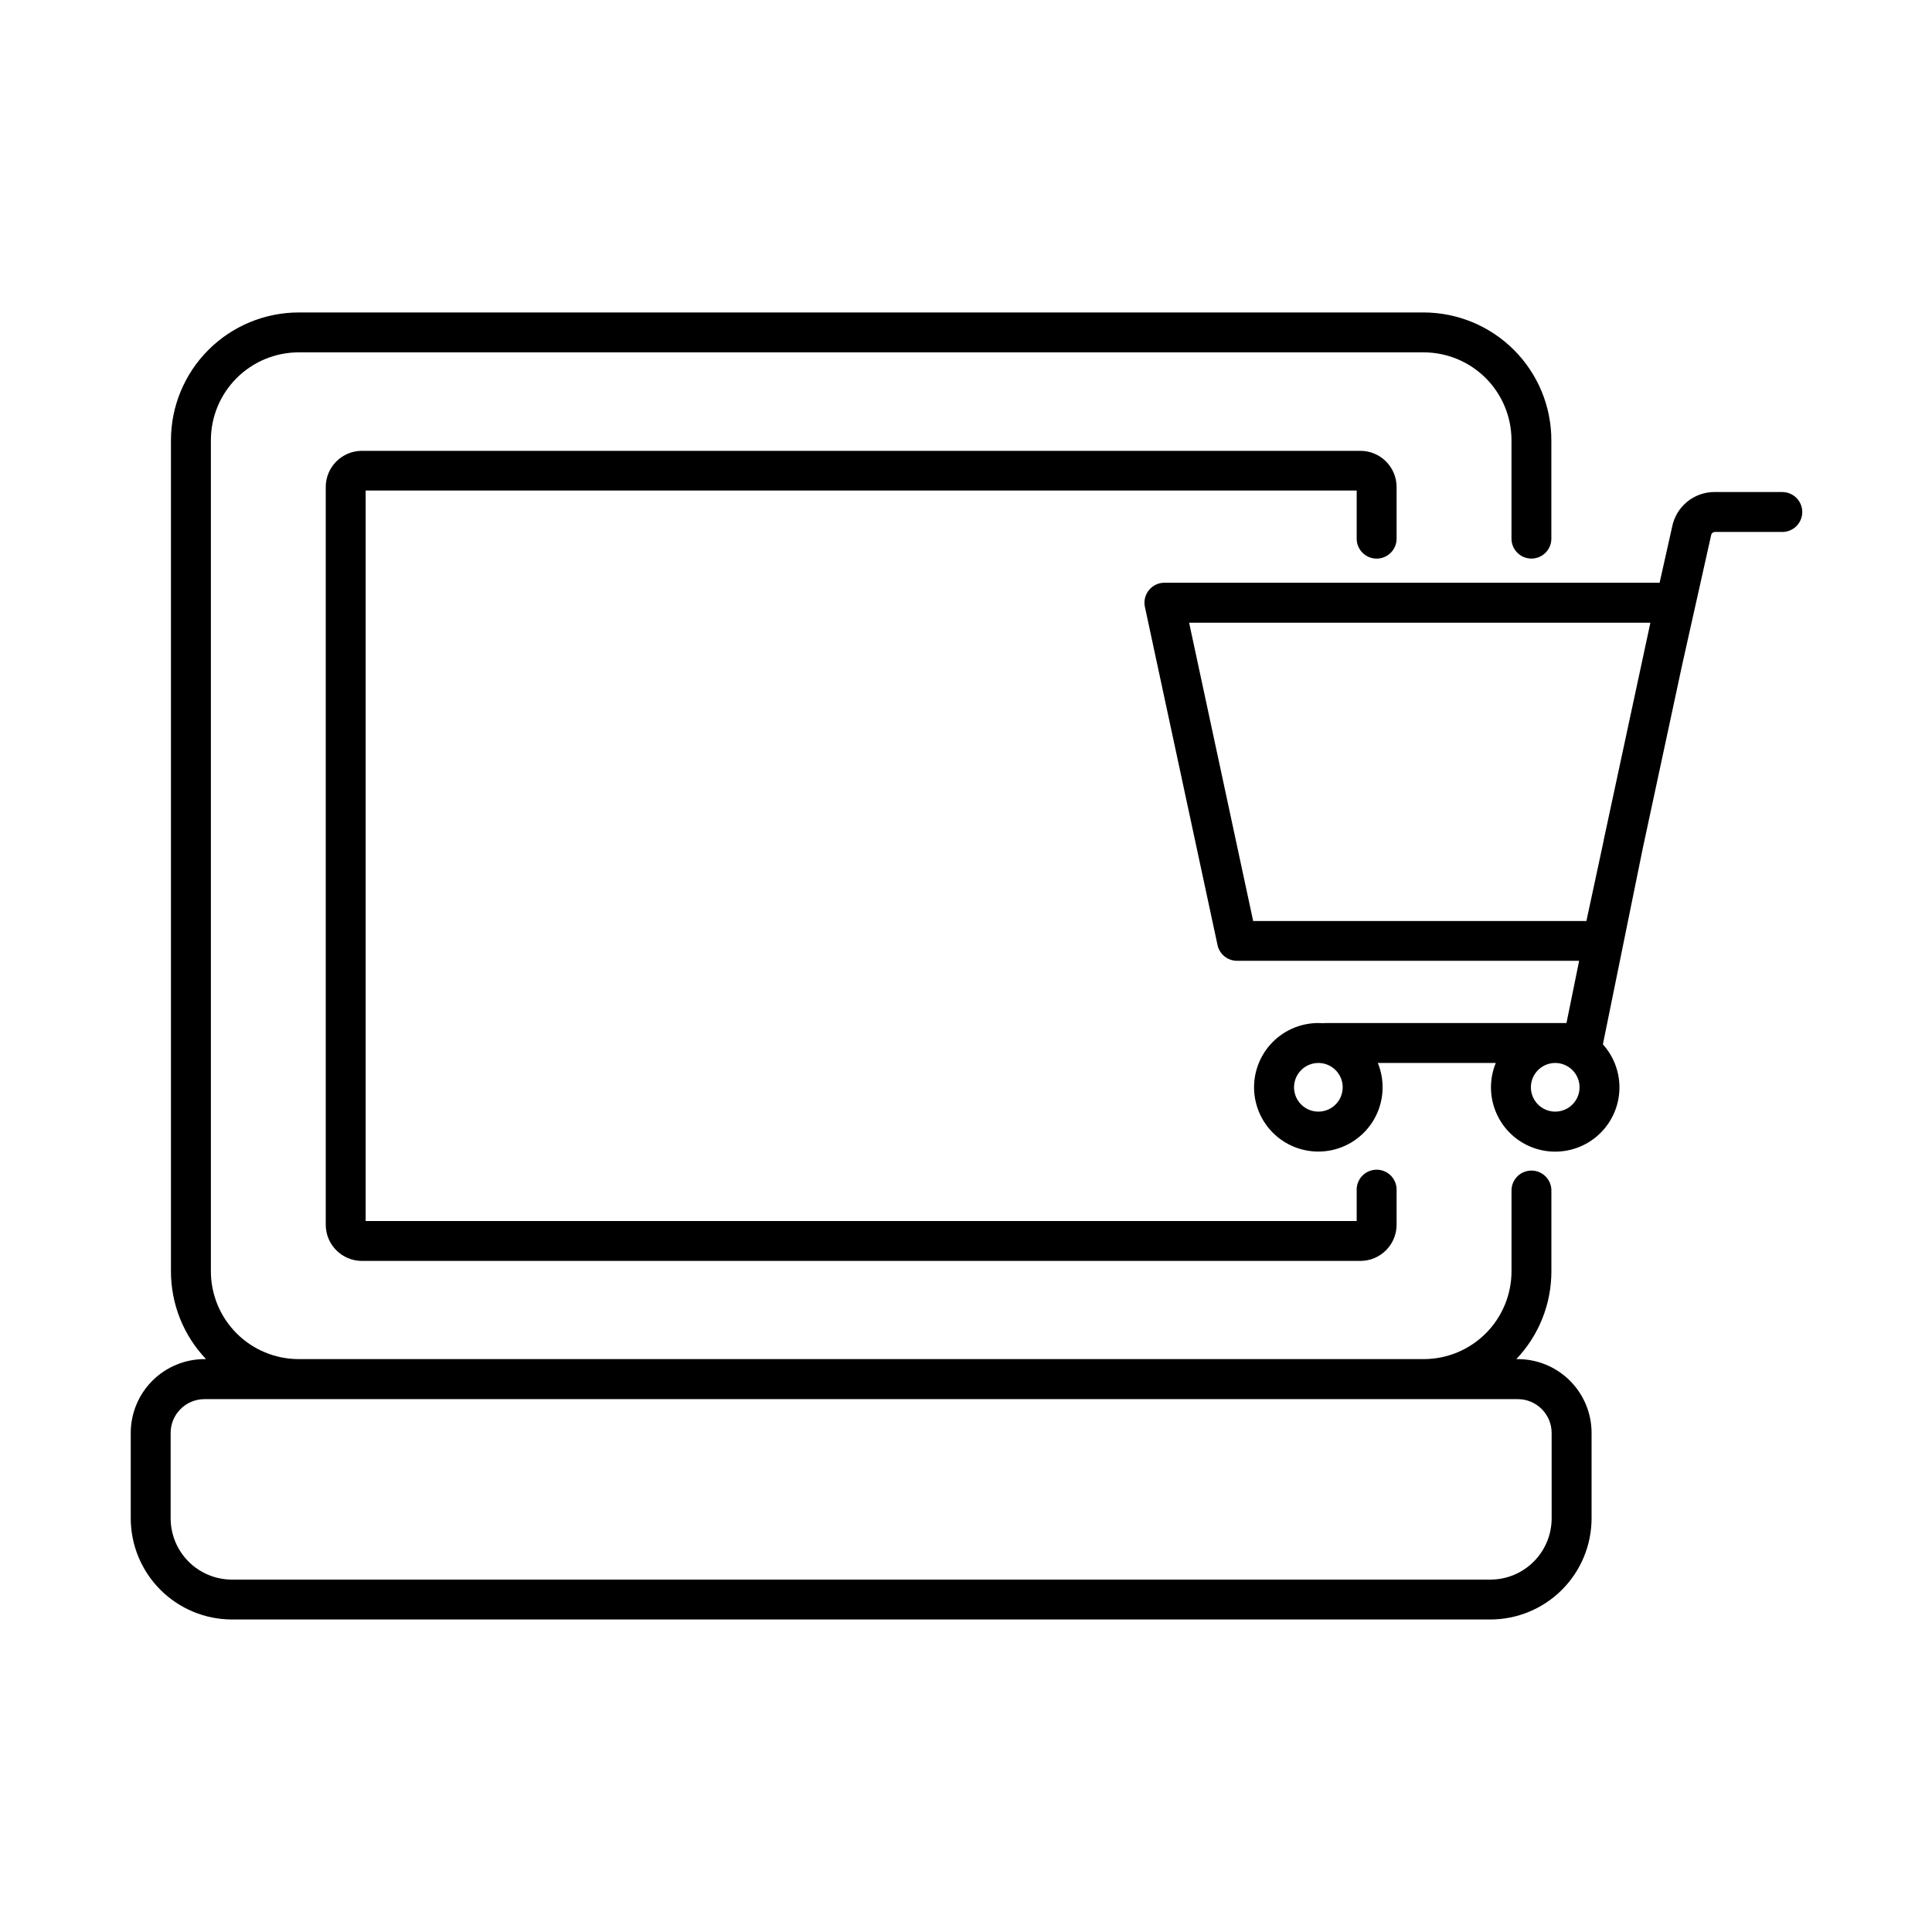
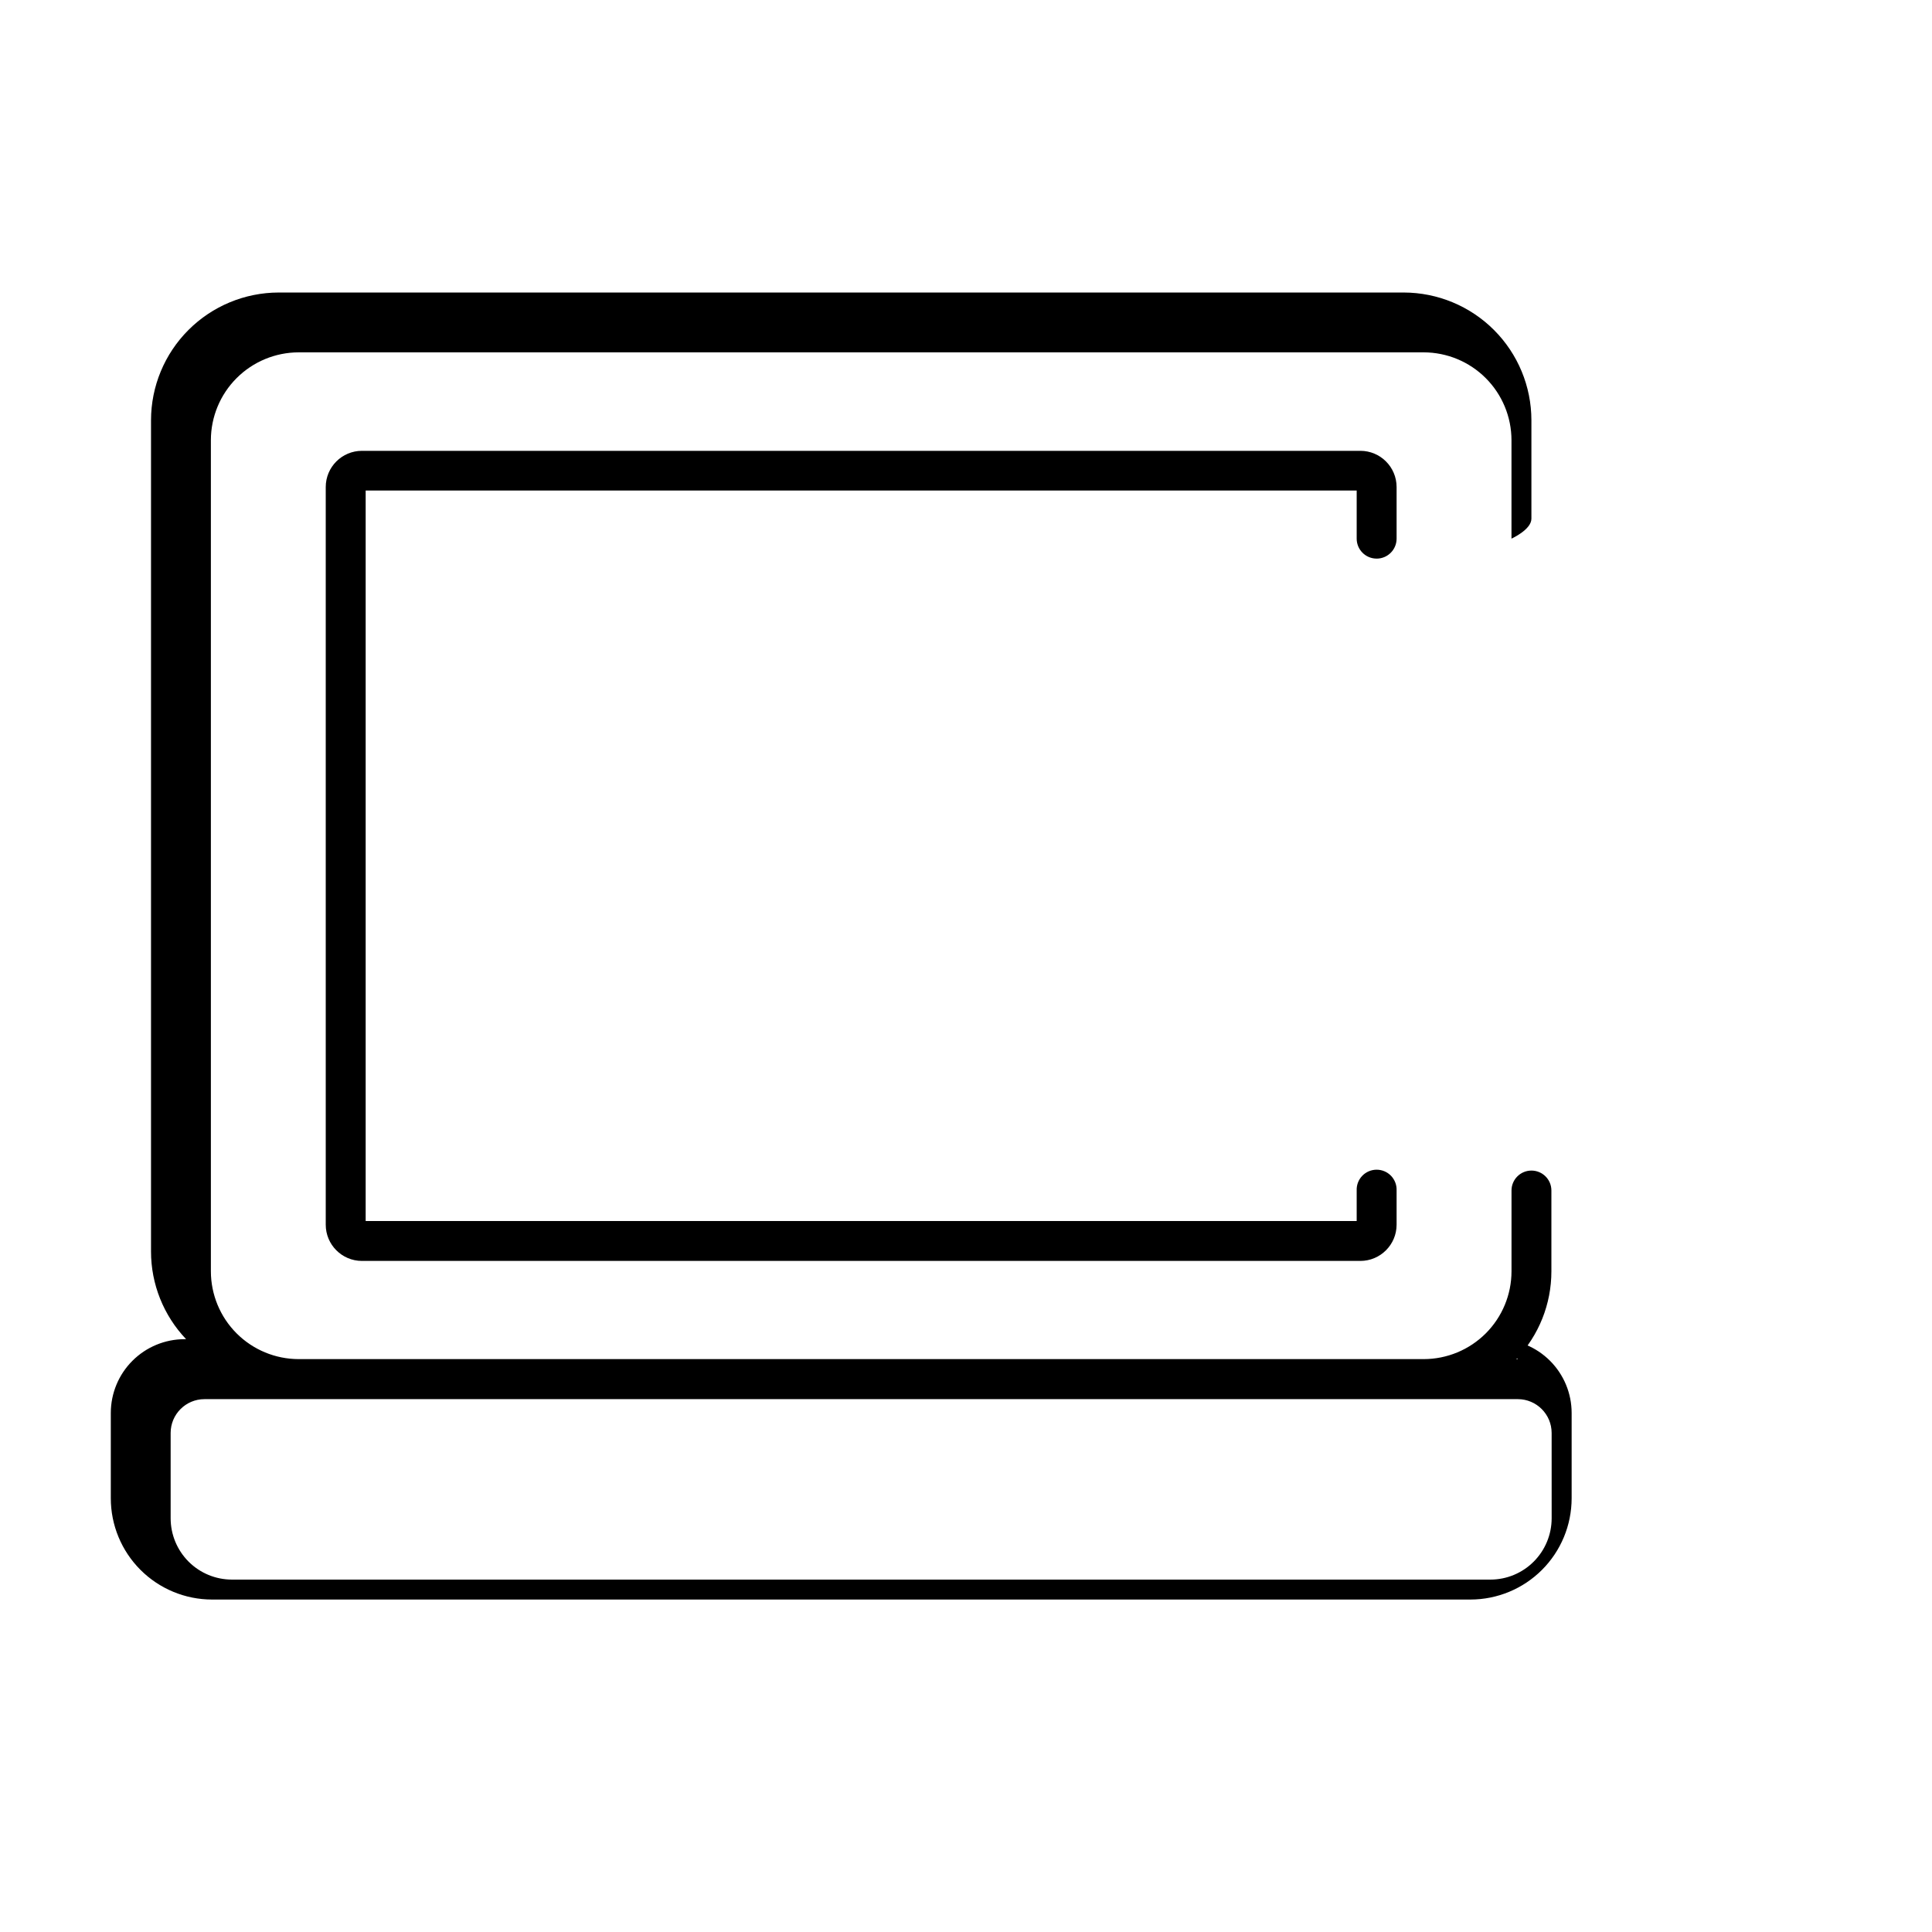
<svg xmlns="http://www.w3.org/2000/svg" fill="#000000" width="800px" height="800px" version="1.1" viewBox="144 144 512 512">
  <g>
-     <path d="m616.05 274.39h-17.621c-5.512-0.035-10.266 3.867-11.309 9.277l-3.305 14.762h-131.23c-1.598 0-3.109 0.723-4.113 1.965-1.004 1.242-1.395 2.867-1.062 4.43l19.246 89.621v0.004c0.523 2.438 2.684 4.176 5.176 4.172h90.656l-3.356 16.492h-63.84c-0.23 0-0.457 0.016-0.68 0.047-0.402 0-0.816-0.051-1.219-0.051l-0.004 0.004c-4.902-0.004-9.566 2.102-12.805 5.781-3.238 3.68-4.734 8.578-4.106 13.441 0.633 4.859 3.324 9.215 7.394 11.949 4.07 2.734 9.117 3.582 13.855 2.328 4.742-1.254 8.711-4.492 10.895-8.879 2.184-4.391 2.367-9.508 0.512-14.043h31.27c-1.551 3.769-1.699 7.973-0.414 11.844 1.281 3.871 3.914 7.152 7.41 9.246 3.5 2.094 7.637 2.863 11.652 2.168 4.019-0.699 7.652-2.812 10.242-5.965 2.59-3.148 3.965-7.125 3.871-11.203-0.094-4.074-1.648-7.984-4.383-11.012l10.559-51.906 10.5-48.906 7.644-34.203c0.102-0.461 0.512-0.785 0.984-0.777h17.625c1.441 0.062 2.848-0.465 3.891-1.465 1.043-0.996 1.633-2.379 1.633-3.824 0-1.441-0.59-2.824-1.633-3.82-1.043-1-2.449-1.527-3.891-1.469zm-122.66 164.2c-2.606 0.004-4.961-1.562-5.961-3.973-1-2.41-0.449-5.184 1.395-7.027 1.844-1.848 4.621-2.398 7.027-1.398 2.41 1 3.981 3.356 3.977 5.965-0.008 3.551-2.883 6.43-6.438 6.434zm62.77 0c-2.606 0.004-4.961-1.562-5.961-3.973-1-2.41-0.449-5.184 1.395-7.027 1.844-1.848 4.621-2.398 7.027-1.398 2.41 1 3.981 3.356 3.977 5.965-0.008 3.551-2.883 6.43-6.438 6.434zm12.84-71.969v0.109l-4.586 21.344h-88.312l-16.973-79.047h122.24z" />
    <path d="m508.82 292.04c2.918 0 5.289-2.367 5.293-5.285v-13.688c-0.004-5.301-4.305-9.594-9.605-9.594h-264.59c-5.297 0.004-9.59 4.297-9.594 9.594v195.49c0 5.301 4.293 9.598 9.594 9.602h264.59c5.305-0.004 9.602-4.301 9.605-9.602v-9.055c0.062-1.441-0.469-2.848-1.465-3.891-1-1.039-2.379-1.629-3.824-1.629-1.445 0-2.824 0.59-3.824 1.629-0.996 1.043-1.527 2.449-1.465 3.891v8.078h-262.63v-193.59h262.63v12.793-0.004c0.016 2.91 2.379 5.258 5.285 5.258z" />
-     <path d="m546.26 504.18h-0.426c5.977-6.269 9.305-14.602 9.301-23.262v-21.422c0-2.918-2.367-5.281-5.285-5.281-2.918 0-5.285 2.363-5.285 5.281v21.422c-0.008 6.168-2.461 12.082-6.824 16.445-4.363 4.359-10.277 6.812-16.445 6.816h-298.15c-6.168-0.008-12.082-2.461-16.441-6.82s-6.812-10.273-6.82-16.441v-220.27c0.008-6.164 2.457-12.078 6.816-16.438 4.359-4.363 10.27-6.82 16.434-6.832h298.15c6.172 0.008 12.086 2.461 16.449 6.824s6.816 10.277 6.824 16.445v26.098c0 2.918 2.367 5.285 5.285 5.285s5.281-2.367 5.281-5.285v-26.098c-0.008-8.969-3.574-17.566-9.918-23.91-6.34-6.344-14.941-9.914-23.91-9.93h-298.15c-8.973 0.012-17.578 3.582-23.922 9.93-6.344 6.344-9.91 14.949-9.918 23.922v220.26c-0.008 8.66 3.324 16.992 9.297 23.262h-0.422c-5.18 0.008-10.141 2.07-13.805 5.731-3.66 3.66-5.719 8.625-5.727 13.805v22.633-0.004c0 7.113 2.828 13.934 7.856 18.965s11.844 7.863 18.957 7.871h333.52c7.106-0.008 13.922-2.836 18.945-7.863 5.027-5.027 7.852-11.844 7.859-18.953v-22.633 0.004c0-5.184-2.059-10.152-5.719-13.816s-8.625-5.731-13.805-5.738zm8.945 42.195c-0.004 4.305-1.715 8.43-4.758 11.473-3.039 3.047-7.168 4.758-11.469 4.762h-333.52c-4.305-0.004-8.43-1.715-11.477-4.758-3.043-3.047-4.754-7.172-4.758-11.477v-22.633c0.004-4.941 4.012-8.949 8.953-8.953h348.08c4.938 0.012 8.938 4.016 8.945 8.953z" />
+     <path d="m546.26 504.18h-0.426c5.977-6.269 9.305-14.602 9.301-23.262v-21.422c0-2.918-2.367-5.281-5.285-5.281-2.918 0-5.285 2.363-5.285 5.281v21.422c-0.008 6.168-2.461 12.082-6.824 16.445-4.363 4.359-10.277 6.812-16.445 6.816h-298.15c-6.168-0.008-12.082-2.461-16.441-6.82s-6.812-10.273-6.82-16.441v-220.27c0.008-6.164 2.457-12.078 6.816-16.438 4.359-4.363 10.27-6.82 16.434-6.832h298.15c6.172 0.008 12.086 2.461 16.449 6.824s6.816 10.277 6.824 16.445v26.098s5.281-2.367 5.281-5.285v-26.098c-0.008-8.969-3.574-17.566-9.918-23.91-6.34-6.344-14.941-9.914-23.91-9.93h-298.15c-8.973 0.012-17.578 3.582-23.922 9.93-6.344 6.344-9.91 14.949-9.918 23.922v220.26c-0.008 8.66 3.324 16.992 9.297 23.262h-0.422c-5.18 0.008-10.141 2.07-13.805 5.731-3.66 3.66-5.719 8.625-5.727 13.805v22.633-0.004c0 7.113 2.828 13.934 7.856 18.965s11.844 7.863 18.957 7.871h333.52c7.106-0.008 13.922-2.836 18.945-7.863 5.027-5.027 7.852-11.844 7.859-18.953v-22.633 0.004c0-5.184-2.059-10.152-5.719-13.816s-8.625-5.731-13.805-5.738zm8.945 42.195c-0.004 4.305-1.715 8.43-4.758 11.473-3.039 3.047-7.168 4.758-11.469 4.762h-333.52c-4.305-0.004-8.43-1.715-11.477-4.758-3.043-3.047-4.754-7.172-4.758-11.477v-22.633c0.004-4.941 4.012-8.949 8.953-8.953h348.08c4.938 0.012 8.938 4.016 8.945 8.953z" />
  </g>
</svg>